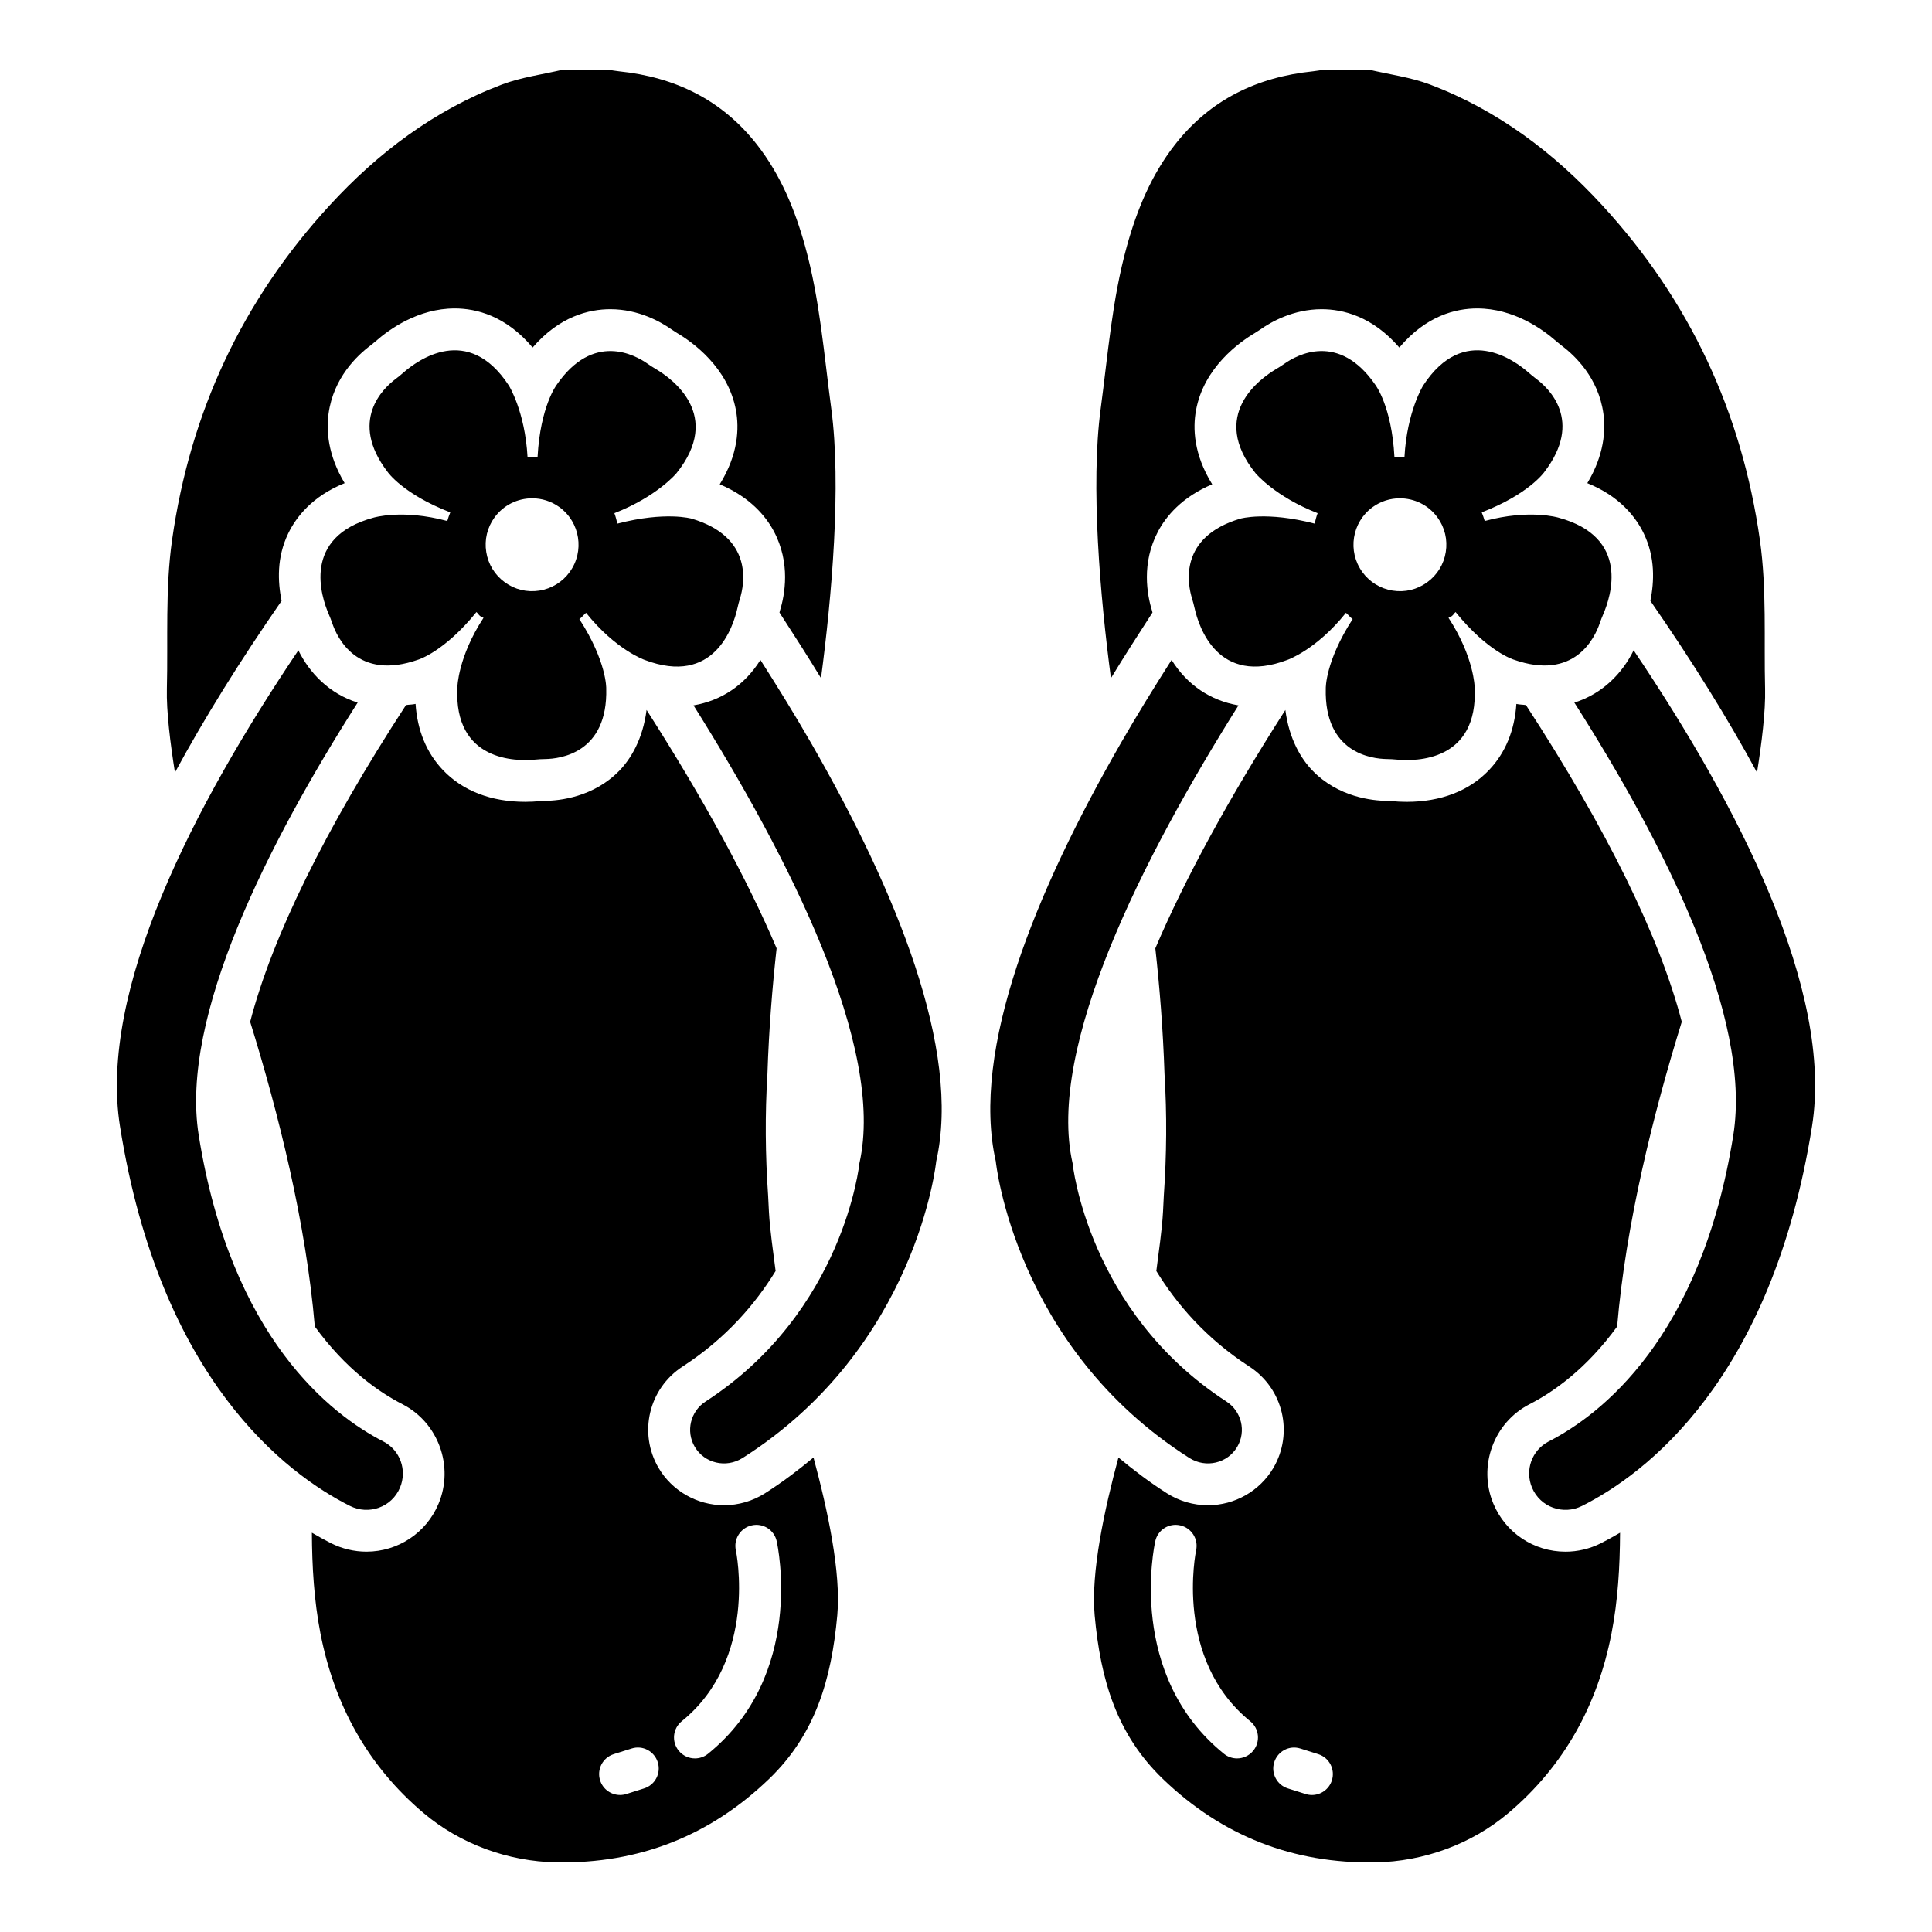
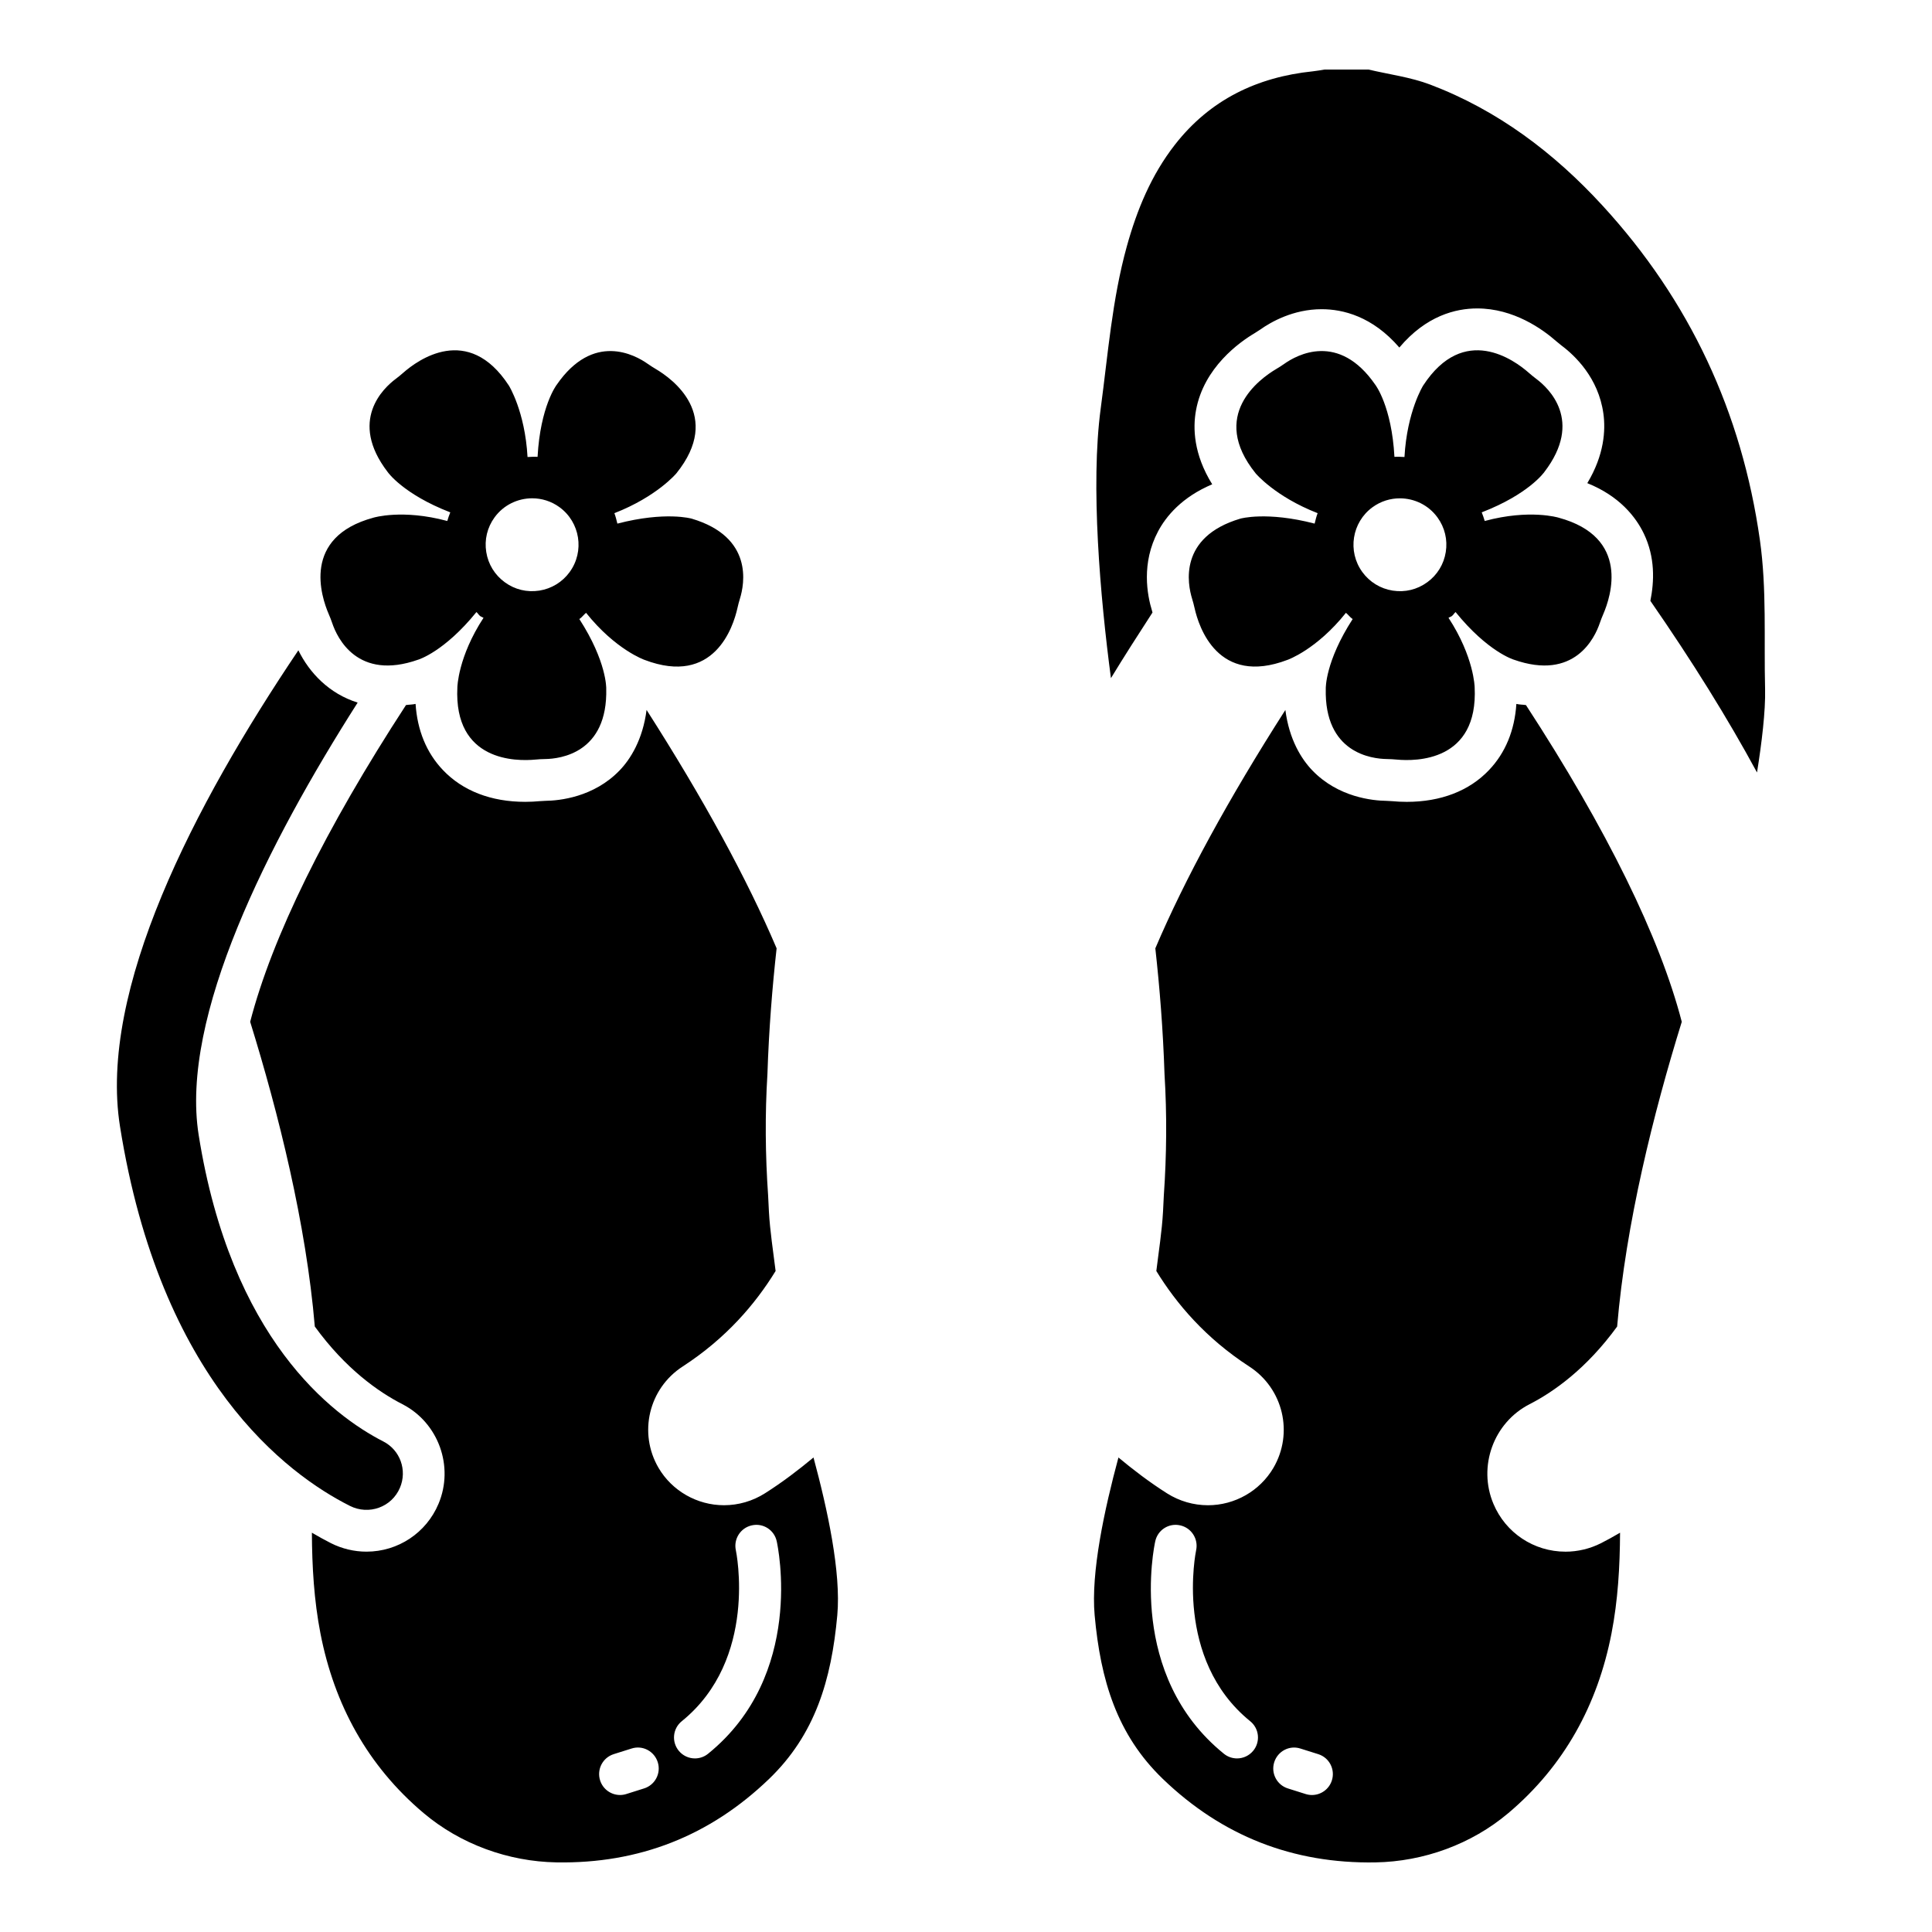
<svg xmlns="http://www.w3.org/2000/svg" fill="#000000" width="800px" height="800px" version="1.1" viewBox="144 144 512 512">
  <g>
-     <path d="m529.74 306.2c8.535 10.543 15.398 12.605 15.398 12.605 16.176 5.723 21.523-5.856 22.809-9.641 0.277-0.82 0.598-1.629 0.941-2.426 1.996-4.617 7.227-20.395-11.863-25.555 0 0-7.637-2.332-19.559 0.883-0.219-0.777-0.496-1.535-0.793-2.289 12.539-4.844 16.594-10.688 16.594-10.688 10.441-13.617 1.082-22.281-2.121-24.668-0.695-0.52-1.363-1.07-2.016-1.645-3.773-3.328-17.164-13.172-27.973 3.387 0 0-4.277 6.793-4.957 18.949-0.891-0.047-1.77-0.098-2.66-0.043-0.73-13.422-5.043-19.066-5.043-19.066-9.727-14.137-20.855-7.914-24.117-5.606-0.707 0.5-1.438 0.965-2.188 1.406-4.328 2.562-17.832 12.254-5.426 27.648 0 0 5.117 6.141 16.418 10.543-0.344 0.902-0.562 1.832-0.793 2.766-12.762-3.316-19.691-1.316-19.691-1.316-16.449 4.879-13.973 17.387-12.785 21.207 0.258 0.828 0.473 1.668 0.664 2.516 1.098 4.91 6.141 20.746 24.617 13.703 0 0 7.668-2.668 15.492-12.469 0.633 0.504 1.102 1.219 1.781 1.652-7.293 11.289-7.125 18.387-7.125 18.387-0.441 17.156 12.219 18.664 16.215 18.711 0.867 0.012 1.734 0.066 2.598 0.145 5.008 0.473 21.629 0.57 20.641-19.18 0 0-0.148-8.016-6.93-18.395 0.273-0.184 0.598-0.25 0.867-0.445 0.406-0.293 0.617-0.758 1.004-1.078zm-7.523-7.887c-2.652 1.934-5.848 2.715-9.156 2.203-3.246-0.52-6.094-2.266-8.027-4.918v-0.008c-3.992-5.484-2.777-13.199 2.715-17.191 2.18-1.586 4.711-2.344 7.223-2.344 3.812 0 7.57 1.754 9.977 5.066 1.934 2.66 2.715 5.918 2.195 9.164-0.512 3.246-2.258 6.094-4.926 8.027z" />
-     <path d="m576.93 316.34c-2.918 5.941-8.137 11.488-15.711 13.855 23.746 37.281 47.105 83.285 42.133 114.58-8.574 53.969-35.316 74.258-48.945 81.234-4.461 2.285-6.352 7.617-4.406 12.238 2.18 5.176 8.25 7.356 13.266 4.832 16.684-8.391 50.246-33.293 60.938-100.59 5.734-36.07-19.559-85.008-47.273-126.15z" />
+     <path d="m529.74 306.2c8.535 10.543 15.398 12.605 15.398 12.605 16.176 5.723 21.523-5.856 22.809-9.641 0.277-0.82 0.598-1.629 0.941-2.426 1.996-4.617 7.227-20.395-11.863-25.555 0 0-7.637-2.332-19.559 0.883-0.219-0.777-0.496-1.535-0.793-2.289 12.539-4.844 16.594-10.688 16.594-10.688 10.441-13.617 1.082-22.281-2.121-24.668-0.695-0.52-1.363-1.07-2.016-1.645-3.773-3.328-17.164-13.172-27.973 3.387 0 0-4.277 6.793-4.957 18.949-0.891-0.047-1.77-0.098-2.66-0.043-0.73-13.422-5.043-19.066-5.043-19.066-9.727-14.137-20.855-7.914-24.117-5.606-0.707 0.5-1.438 0.965-2.188 1.406-4.328 2.562-17.832 12.254-5.426 27.648 0 0 5.117 6.141 16.418 10.543-0.344 0.902-0.562 1.832-0.793 2.766-12.762-3.316-19.691-1.316-19.691-1.316-16.449 4.879-13.973 17.387-12.785 21.207 0.258 0.828 0.473 1.668 0.664 2.516 1.098 4.91 6.141 20.746 24.617 13.703 0 0 7.668-2.668 15.492-12.469 0.633 0.504 1.102 1.219 1.781 1.652-7.293 11.289-7.125 18.387-7.125 18.387-0.441 17.156 12.219 18.664 16.215 18.711 0.867 0.012 1.734 0.066 2.598 0.145 5.008 0.473 21.629 0.57 20.641-19.18 0 0-0.148-8.016-6.93-18.395 0.273-0.184 0.598-0.25 0.867-0.445 0.406-0.293 0.617-0.758 1.004-1.078zm-7.523-7.887c-2.652 1.934-5.848 2.715-9.156 2.203-3.246-0.52-6.094-2.266-8.027-4.918c-3.992-5.484-2.777-13.199 2.715-17.191 2.18-1.586 4.711-2.344 7.223-2.344 3.812 0 7.57 1.754 9.977 5.066 1.934 2.66 2.715 5.918 2.195 9.164-0.512 3.246-2.258 6.094-4.926 8.027z" />
    <path d="m558.87 555.21c-8.367 0-15.863-4.973-19.094-12.676-4.176-9.906 0.023-21.508 9.566-26.402 6.336-3.242 15.074-9.375 23.215-20.586 2.309-27.258 9.605-56.492 17.129-80.754-5.797-22.367-19.859-51.035-41.293-83.941-0.855-0.133-1.668-0.102-2.539-0.305-0.465 7.008-2.891 12.953-7.254 17.531-5.234 5.516-12.777 8.422-21.801 8.422-1.461 0-2.723-0.078-3.68-0.172l-1.664-0.094c-3.641-0.047-12.785-0.914-19.668-8.059-2.902-3.012-6.137-8.172-7.152-16.027-15.094 23.594-26.66 44.844-34.461 63.172 1.145 10.344 2.043 21.434 2.434 33.312 0.66 10.73 0.566 21.465-0.184 32.223-0.062 1.41-0.133 2.824-0.211 4.242-0.293 5.269-1.137 10.492-1.773 15.734 5.348 8.719 13.117 17.84 24.617 25.301 9.008 5.824 11.816 17.648 6.394 26.898-3.598 6.102-10.223 9.875-17.324 9.875-3.836 0-7.586-1.09-10.844-3.148-4.711-2.992-8.914-6.207-12.883-9.504-3.727 13.809-7.332 30.473-6.305 41.816 1.562 17.195 5.891 31.645 18.09 43.383 15.668 15.074 34.445 22.477 56.324 22.102 12.773-0.219 25.43-4.812 35.195-13.047 14.863-12.531 23.684-28.77 27.352-47.586 1.723-8.832 2.231-17.773 2.277-26.738-1.773 1.039-3.496 2-5.098 2.801-2.902 1.461-6.144 2.227-9.367 2.227zm-82.73 52.73c-1.098 1.352-2.699 2.059-4.309 2.059-1.23 0-2.461-0.402-3.488-1.238-25.73-20.828-18.508-54.875-18.188-56.324 0.656-2.977 3.582-4.879 6.606-4.199 2.984 0.656 4.871 3.613 4.223 6.598-0.062 0.285-5.984 28.855 14.336 45.309 2.383 1.93 2.746 5.414 0.82 7.797zm20.82 7.891c-0.75 2.359-2.93 3.867-5.281 3.867-0.559 0-1.121-0.086-1.68-0.262l-4.68-1.477c-2.922-0.906-4.555-4.012-3.641-6.938 0.906-2.906 3.992-4.586 6.938-3.641l4.742 1.492c2.918 0.922 4.527 4.039 3.602 6.957z" />
    <path d="m449.42 306.32-0.105-0.398c-1.324-4.262-2.891-12.707 1.602-21.137 2.098-3.938 6.25-9.023 14.332-12.441-4.949-7.981-5.152-14.895-4.301-19.574 2.066-11.414 11.594-18.145 15.598-20.508l1.43-0.922c2.84-2.012 8.738-5.398 16.27-5.398 5.606 0 13.441 1.863 20.594 10.16 7.121-8.461 14.973-10.363 20.633-10.363 9.645 0 17.285 5.461 20.98 8.715l1.309 1.074c3.613 2.691 9.844 8.613 11.152 18.074 0.609 4.406 0.246 10.934-4.262 18.438 8.578 3.449 12.867 9 14.965 13.34 3.055 6.34 2.777 12.719 1.75 17.855 11.098 16.023 20.523 31.191 28.258 45.48 1.238-7.715 2.289-16.289 2.141-22.145-0.328-13.184 0.477-26.359-1.375-39.453-4.785-33.84-18.609-63.496-41.738-88.668-12.832-13.969-27.742-25.238-45.613-32.023-5.211-1.98-10.898-2.699-16.367-3.996h-11.645c-1.031 0.16-2.055 0.363-3.094 0.469-14.824 1.531-27.273 7.535-36.57 19.449-6.266 8.031-10.062 17.25-12.754 26.969-3.894 14.07-4.981 28.562-6.918 42.984-2.719 20.262-0.137 49.875 2.719 71.414 3.457-5.676 7.199-11.516 11.012-17.395z" />
-     <path d="m459.23 530.39c4.312 2.738 10.066 1.434 12.656-2.973 2.418-4.109 1.145-9.391-2.856-11.988-36.805-23.875-40.785-63.16-40.785-63.16-6.941-30.672 18.609-81.016 43.965-121.34-7.375-1.258-13.57-5.363-17.73-12.043-4.586 7.203-9.129 14.543-13.465 22.082-22.504 39.133-39.809 81.246-33.125 110.79-0.004 0 4.984 49.215 51.34 78.641z" />
    <path d="m271.27 307.28c0.27 0.195 0.59 0.262 0.867 0.445-6.781 10.375-6.93 18.395-6.93 18.395-0.988 19.75 15.629 19.652 20.637 19.18 0.863-0.082 1.73-0.137 2.598-0.145 3.996-0.051 16.66-1.559 16.215-18.711 0 0 0.168-7.102-7.125-18.387 0.68-0.434 1.148-1.148 1.781-1.652 7.824 9.801 15.492 12.469 15.492 12.469 18.477 7.043 23.52-8.793 24.617-13.703 0.191-0.848 0.406-1.688 0.664-2.516 1.188-3.816 3.668-16.324-12.785-21.207 0 0-6.93-2.004-19.691 1.316-0.23-0.934-0.449-1.863-0.793-2.766 11.297-4.402 16.418-10.543 16.418-10.543 12.406-15.395-1.094-25.086-5.426-27.648-0.746-0.441-1.477-0.906-2.188-1.406-3.262-2.309-14.395-8.531-24.117 5.606 0 0-4.312 5.644-5.043 19.066-0.891-0.055-1.773-0.004-2.66 0.043-0.68-12.156-4.957-18.949-4.957-18.949-10.809-16.559-24.195-6.711-27.973-3.387-0.652 0.574-1.32 1.125-2.016 1.645-3.203 2.391-12.562 11.051-2.121 24.668 0 0 4.055 5.844 16.594 10.688-0.297 0.754-0.578 1.512-0.793 2.289-11.922-3.215-19.559-0.883-19.559-0.883-19.09 5.164-13.859 20.938-11.863 25.555 0.344 0.797 0.664 1.602 0.941 2.426 1.281 3.785 6.629 15.363 22.809 9.641 0 0 6.863-2.062 15.398-12.605 0.387 0.316 0.598 0.781 1.008 1.078zm1.59-16.996c-0.52-3.25 0.262-6.504 2.195-9.164 2.406-3.309 6.164-5.066 9.977-5.066 2.512 0 5.043 0.758 7.223 2.344 5.492 3.992 6.703 11.707 2.715 17.191v0.008c-1.934 2.652-4.777 4.398-8.027 4.918-3.309 0.512-6.504-0.27-9.156-2.203-2.664-1.934-4.414-4.781-4.926-8.027z" />
    <path d="m223.07 316.34c2.918 5.941 8.137 11.488 15.711 13.855-23.746 37.281-47.105 83.285-42.133 114.58 8.574 53.969 35.316 74.258 48.945 81.234 4.461 2.285 6.352 7.617 4.406 12.238-2.18 5.176-8.25 7.356-13.266 4.832-16.684-8.391-50.246-33.293-60.938-100.59-5.734-36.07 19.559-85.008 47.273-126.15z" />
    <path d="m231.75 552.98c-1.602-0.805-3.324-1.766-5.098-2.801 0.047 8.965 0.555 17.906 2.277 26.738 3.668 18.82 12.484 35.055 27.352 47.586 9.766 8.234 22.422 12.828 35.195 13.047 21.879 0.375 40.656-7.027 56.324-22.102 12.199-11.734 16.527-26.188 18.09-43.383 1.031-11.344-2.578-28.008-6.305-41.816-3.965 3.297-8.168 6.512-12.883 9.504-3.254 2.059-7.008 3.148-10.844 3.148-7.098 0-13.727-3.773-17.324-9.875-5.422-9.25-2.613-21.074 6.394-26.898 11.496-7.461 19.266-16.578 24.617-25.301-0.637-5.242-1.48-10.465-1.773-15.734-0.078-1.422-0.148-2.836-0.211-4.242-0.75-10.758-0.844-21.492-0.184-32.223 0.391-11.875 1.289-22.969 2.434-33.312-7.801-18.328-19.367-39.578-34.461-63.172-1.016 7.852-4.25 13.016-7.152 16.027-6.883 7.144-16.023 8.012-19.668 8.059l-1.664 0.094c-0.957 0.094-2.219 0.172-3.68 0.172-9.023 0-16.566-2.906-21.801-8.422-4.363-4.578-6.789-10.523-7.254-17.531-0.871 0.203-1.684 0.172-2.539 0.305-21.434 32.906-35.5 61.574-41.293 83.941 7.523 24.266 14.82 53.496 17.129 80.754 8.141 11.211 16.879 17.344 23.215 20.586 9.543 4.894 13.742 16.496 9.566 26.402-3.234 7.703-10.727 12.676-19.094 12.676-3.219 0-6.461-0.766-9.367-2.227zm92.922 47.164c20.324-16.457 14.398-45.023 14.336-45.309-0.648-2.984 1.238-5.938 4.223-6.598 3.023-0.68 5.945 1.223 6.606 4.199 0.316 1.445 7.539 35.496-18.188 56.324-1.027 0.836-2.258 1.238-3.488 1.238-1.609 0-3.211-0.703-4.309-2.059-1.926-2.387-1.562-5.871 0.82-7.797zm-18.035 8.723 4.742-1.492c2.945-0.945 6.031 0.734 6.938 3.641 0.914 2.922-0.719 6.031-3.641 6.938l-4.68 1.477c-0.559 0.18-1.121 0.262-1.68 0.262-2.352 0-4.531-1.508-5.281-3.867-0.93-2.914 0.68-6.031 3.602-6.957z" />
-     <path d="m350.57 306.32 0.105-0.398c1.324-4.262 2.891-12.707-1.602-21.137-2.098-3.938-6.25-9.023-14.332-12.441 4.949-7.981 5.152-14.895 4.301-19.574-2.066-11.414-11.594-18.145-15.598-20.508l-1.43-0.922c-2.84-2.012-8.738-5.398-16.27-5.398-5.606 0-13.441 1.863-20.594 10.16-7.121-8.461-14.973-10.363-20.633-10.363-9.645 0-17.285 5.461-20.98 8.715l-1.309 1.074c-3.613 2.691-9.844 8.613-11.152 18.074-0.609 4.406-0.246 10.934 4.262 18.438-8.578 3.449-12.867 9-14.965 13.34-3.059 6.34-2.777 12.719-1.75 17.855-11.098 16.023-20.523 31.191-28.258 45.48-1.238-7.715-2.289-16.289-2.141-22.145 0.328-13.184-0.477-26.359 1.375-39.453 4.785-33.84 18.609-63.496 41.738-88.668 12.832-13.969 27.742-25.238 45.613-32.023 5.211-1.98 10.898-2.699 16.367-3.996h11.645c1.031 0.16 2.055 0.363 3.094 0.469 14.824 1.531 27.273 7.535 36.57 19.449 6.266 8.031 10.062 17.25 12.754 26.969 3.894 14.07 4.981 28.562 6.918 42.984 2.719 20.262 0.137 49.875-2.719 71.414-3.457-5.676-7.195-11.516-11.012-17.395z" />
-     <path d="m340.77 530.39c-4.312 2.738-10.066 1.434-12.656-2.973-2.418-4.109-1.145-9.391 2.856-11.988 36.805-23.875 40.785-63.16 40.785-63.16 6.941-30.672-18.609-81.016-43.965-121.34 7.375-1.258 13.57-5.363 17.73-12.043 4.586 7.203 9.129 14.543 13.465 22.082 22.504 39.133 39.809 81.246 33.125 110.79 0.004 0-4.984 49.215-51.34 78.641z" />
  </g>
</svg>